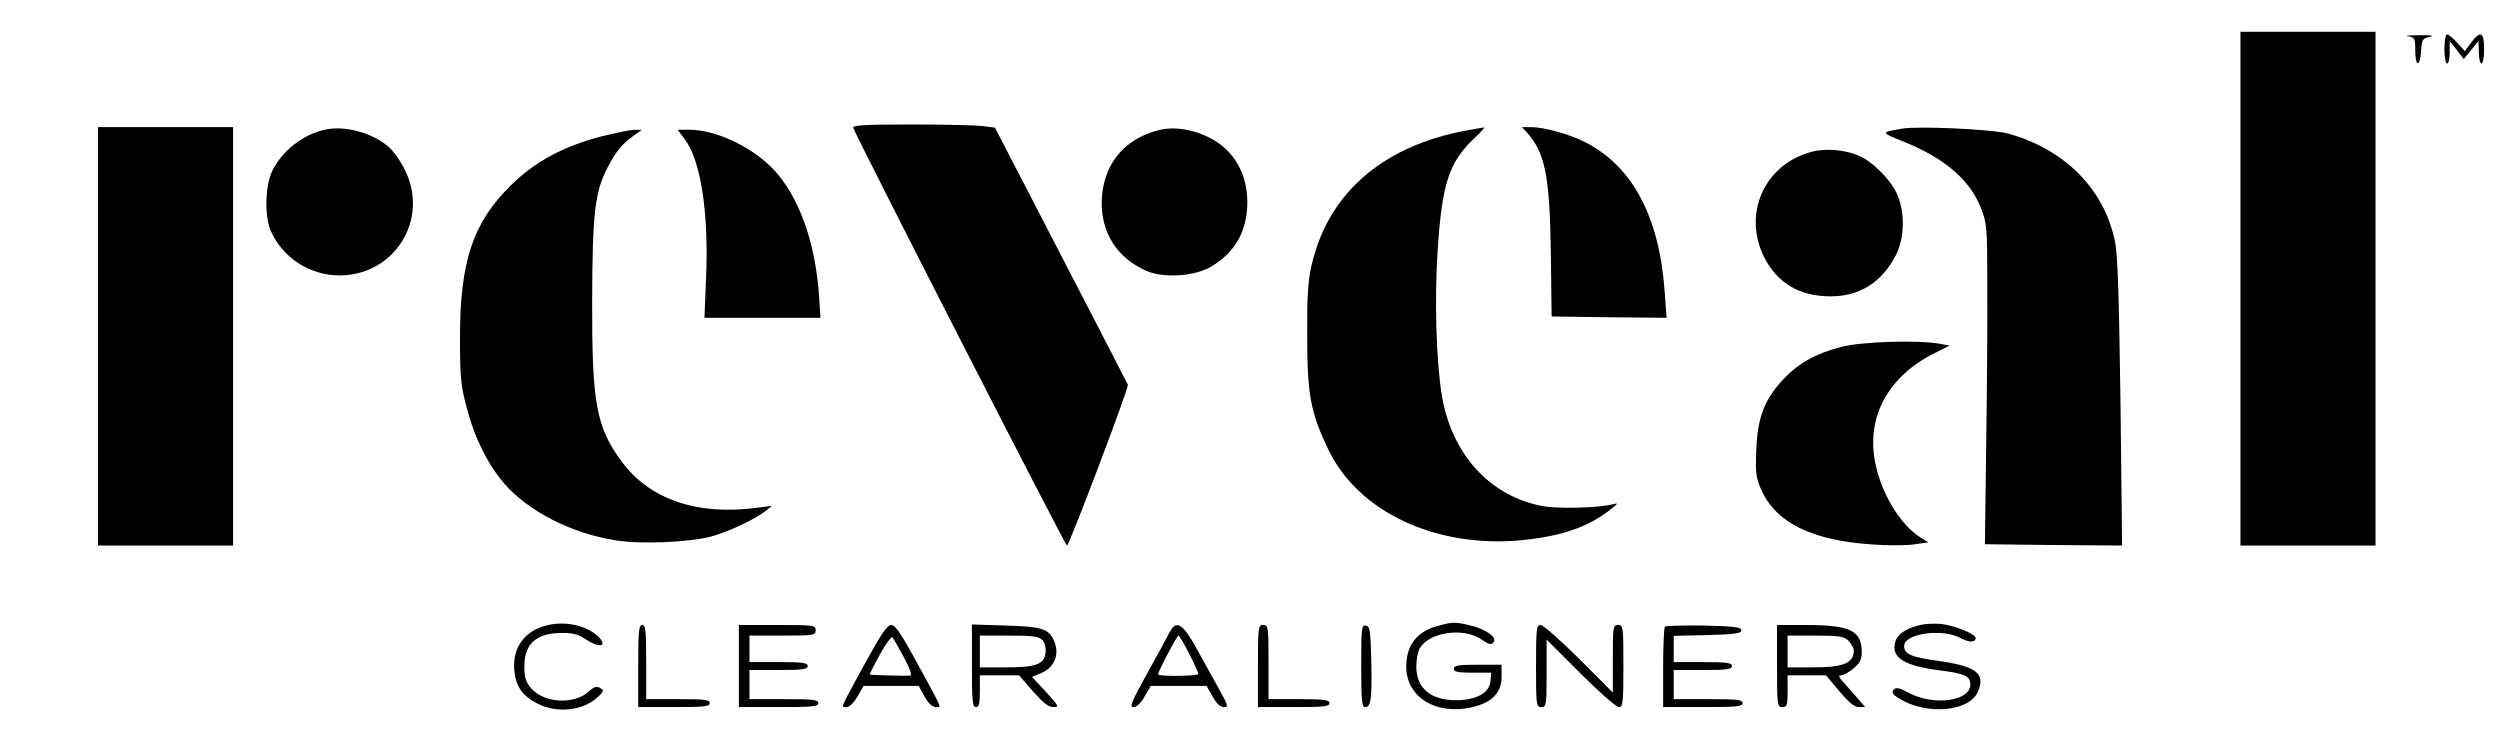
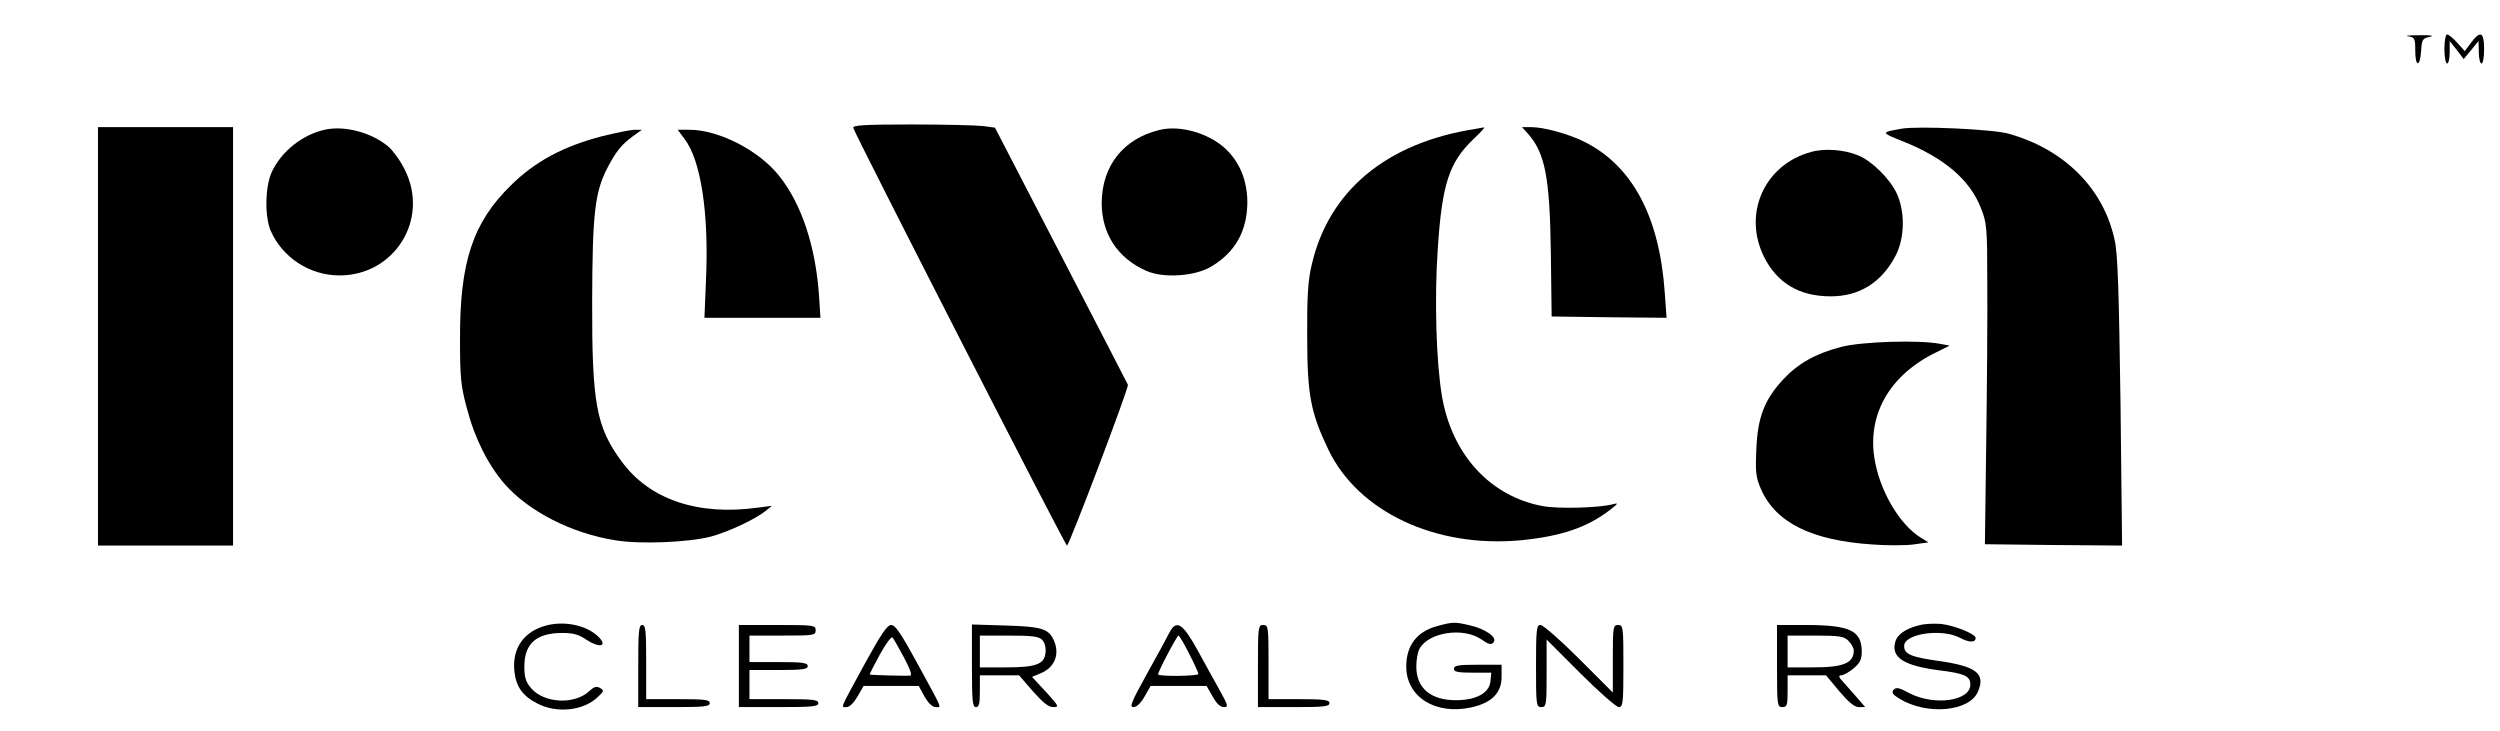
<svg xmlns="http://www.w3.org/2000/svg" version="1.0" width="944pt" height="276pt" viewBox="0 0 944 276" preserveAspectRatio="xMidYMid meet">
  <g transform="translate(0,276) scale(0.1,-0.1)" fill="#000000" stroke="none">
-     <path d="M8460 1670 l0 -970 255 0 255 0 0 970 0 970 -255 0 -255 0 0 -970z" />
    <path d="M9093 2623 c25 -4 27 -8 27 -54 0 -63 18 -64 22 -2 3 44 5 48 33 54 19 4 4 7 -40 6 -38 0 -58 -2 -42 -4z" />
    <path d="M9230 2575 c0 -30 5 -55 10 -55 6 0 10 19 10 43 l0 42 27 -34 26 -34 28 34 28 34 1 -42 c0 -24 5 -43 10 -43 6 0 10 25 10 55 0 65 -14 71 -50 23 l-23 -31 -28 31 c-16 18 -33 32 -39 32 -5 0 -10 -24 -10 -55z" />
    <path d="M3222 2277 c6 -24 800 -1577 807 -1577 8 0 234 596 230 607 -2 5 -116 225 -253 490 l-249 481 -45 6 c-25 3 -146 6 -269 6 -182 0 -224 -3 -221 -13z" />
    <path d="M370 1490 l0 -790 255 0 255 0 0 790 0 790 -255 0 -255 0 0 -790z" />
    <path d="M1230 2271 c-86 -18 -167 -81 -204 -161 -25 -55 -27 -167 -4 -221 44 -101 147 -169 260 -169 208 0 340 212 247 398 -16 34 -45 73 -62 88 -63 53 -162 80 -237 65z" />
    <path d="M4377 2269 c-135 -33 -216 -135 -217 -275 0 -117 60 -209 169 -257 64 -28 181 -21 244 16 91 54 136 134 137 242 0 82 -28 151 -81 202 -64 60 -173 92 -252 72z" />
    <path d="M5570 2273 c-335 -52 -553 -234 -617 -513 -14 -58 -18 -120 -17 -270 0 -221 13 -288 80 -428 113 -235 405 -372 727 -342 152 15 250 48 337 115 31 24 32 27 10 21 -52 -14 -207 -18 -265 -7 -198 37 -342 194 -380 414 -22 130 -29 369 -16 557 16 245 43 326 133 413 28 26 46 46 42 46 -5 -1 -20 -3 -34 -6z" />
    <path d="M5767 2258 c67 -74 85 -164 89 -453 l3 -240 217 -3 217 -2 -7 97 c-20 285 -122 476 -302 567 -60 30 -154 56 -203 56 l-34 0 20 -22z" />
    <path d="M7180 2274 c-79 -14 -79 -14 6 -48 155 -62 253 -145 294 -252 22 -55 24 -73 24 -279 1 -121 -1 -393 -4 -605 l-5 -385 259 -3 259 -2 -6 542 c-6 415 -10 559 -22 611 -41 194 -189 343 -400 402 -58 17 -344 30 -405 19z" />
    <path d="M2271 2245 c-145 -38 -251 -95 -342 -185 -144 -141 -193 -290 -192 -580 0 -145 3 -177 26 -262 30 -115 80 -213 142 -285 91 -104 253 -187 418 -213 94 -16 278 -8 362 14 66 18 166 65 205 96 l25 20 -55 -7 c-225 -31 -408 31 -513 175 -96 130 -112 220 -111 607 1 328 10 410 58 502 32 61 52 86 95 118 l35 25 -30 0 c-16 -1 -71 -12 -123 -25z" />
    <path d="M2585 2235 c61 -79 92 -279 81 -527 l-6 -148 219 0 219 0 -5 78 c-12 189 -66 352 -151 458 -76 96 -228 174 -339 174 l-44 0 26 -35z" />
    <path d="M6838 2186 c-176 -48 -258 -233 -177 -396 50 -99 132 -148 249 -149 110 -1 195 52 248 154 35 67 36 168 3 237 -26 54 -94 121 -144 141 -52 22 -127 28 -179 13z" />
    <path d="M6952 1450 c-96 -25 -162 -62 -218 -122 -71 -76 -97 -143 -102 -263 -4 -87 -2 -107 17 -151 55 -127 191 -195 422 -210 52 -4 121 -4 153 0 l58 8 -28 17 c-83 51 -159 182 -177 306 -24 166 63 313 237 396 l48 24 -38 7 c-83 15 -296 8 -372 -12z" />
    <path d="M2066 399 c-86 -21 -132 -85 -124 -171 6 -61 31 -96 88 -125 72 -37 171 -27 225 23 26 24 27 27 11 36 -13 8 -23 5 -40 -11 -56 -53 -172 -47 -221 11 -20 23 -25 41 -25 82 0 86 46 126 143 126 42 0 63 -6 92 -26 45 -30 79 -26 49 7 -41 45 -125 66 -198 48z" />
    <path d="M5427 396 c-77 -21 -117 -73 -117 -153 0 -115 111 -184 246 -154 77 17 114 55 114 115 l0 46 -90 0 c-73 0 -90 -3 -90 -15 0 -12 15 -15 71 -15 l70 0 -3 -32 c-4 -44 -52 -71 -127 -72 -98 -1 -153 45 -153 127 0 25 5 55 12 67 33 62 164 83 233 36 29 -20 38 -22 47 -11 15 18 -32 51 -91 64 -55 13 -63 13 -122 -3z" />
    <path d="M7247 399 c-51 -12 -84 -35 -91 -65 -15 -57 34 -88 166 -105 97 -12 118 -22 118 -54 0 -62 -135 -81 -229 -33 -40 22 -52 24 -61 13 -8 -10 -3 -18 22 -33 103 -64 266 -49 297 27 29 68 -7 95 -147 115 -107 15 -132 26 -132 57 0 46 141 67 210 31 35 -19 60 -19 60 -1 0 15 -79 47 -130 53 -25 2 -62 1 -83 -5z" />
    <path d="M2410 245 l0 -155 135 0 c113 0 135 2 135 15 0 13 -20 15 -120 15 l-120 0 0 140 c0 118 -2 140 -15 140 -13 0 -15 -24 -15 -155z" />
    <path d="M2790 245 l0 -155 150 0 c127 0 150 2 150 15 0 13 -21 15 -130 15 l-130 0 0 55 0 55 110 0 c91 0 110 3 110 15 0 12 -19 15 -110 15 l-110 0 0 50 0 50 125 0 c118 0 125 1 125 20 0 19 -7 20 -145 20 l-145 0 0 -155z" />
    <path d="M3265 253 c-96 -177 -91 -163 -68 -163 11 0 27 16 41 40 l23 40 104 0 104 0 22 -40 c14 -25 30 -40 42 -40 23 0 29 -15 -68 163 -62 114 -84 147 -100 147 -15 0 -38 -34 -100 -147z m148 25 c23 -43 32 -68 24 -69 -20 -2 -151 2 -153 4 -1 1 16 35 38 75 22 40 44 70 48 65 4 -4 23 -38 43 -75z" />
    <path d="M3670 246 c0 -132 2 -156 15 -156 12 0 15 13 15 60 l0 60 74 0 74 0 52 -60 c38 -43 59 -60 77 -60 23 0 22 3 -27 57 l-53 57 31 13 c55 22 75 73 51 126 -20 43 -46 51 -181 55 l-128 4 0 -156z m265 98 c10 -10 15 -29 13 -48 -4 -44 -35 -56 -150 -56 l-98 0 0 60 0 60 109 0 c88 0 113 -3 126 -16z" />
    <path d="M4415 370 c-9 -18 -47 -88 -85 -156 -58 -105 -66 -124 -50 -124 12 0 28 15 42 40 l23 40 106 0 105 0 23 -40 c14 -26 29 -40 42 -40 18 0 17 5 -15 63 -19 34 -57 102 -84 152 -57 103 -80 117 -107 65z m75 -78 c19 -37 35 -71 35 -77 0 -8 -143 -10 -152 -2 -4 4 71 147 77 147 3 0 21 -30 40 -68z" />
-     <path d="M4750 245 l0 -155 135 0 c113 0 135 2 135 15 0 12 -19 15 -115 15 l-115 0 0 140 c0 133 -1 140 -20 140 -19 0 -20 -7 -20 -155z" />
-     <path d="M5140 246 c0 -131 2 -156 15 -156 22 0 26 32 23 175 -3 114 -5 130 -20 133 -17 3 -18 -9 -18 -152z" />
+     <path d="M4750 245 l0 -155 135 0 c113 0 135 2 135 15 0 12 -19 15 -115 15 l-115 0 0 140 c0 133 -1 140 -20 140 -19 0 -20 -7 -20 -155" />
    <path d="M5800 245 c0 -148 1 -155 20 -155 19 0 20 7 20 127 l0 128 128 -128 c70 -70 135 -127 145 -127 15 0 17 15 17 155 0 148 -1 155 -20 155 -19 0 -20 -7 -20 -127 l0 -128 -128 128 c-70 70 -135 127 -145 127 -15 0 -17 -15 -17 -155z" />
-     <path d="M6287 394 c-4 -4 -7 -74 -7 -156 l0 -148 150 0 c127 0 150 2 150 15 0 13 -21 15 -130 15 l-130 0 0 55 0 55 110 0 c91 0 110 3 110 15 0 12 -19 15 -110 15 l-110 0 0 50 0 49 128 3 c105 3 127 6 127 18 0 12 -24 15 -141 18 -77 1 -143 -1 -147 -4z" />
    <path d="M6710 245 c0 -148 1 -155 20 -155 18 0 20 7 20 60 l0 60 73 0 72 0 50 -60 c36 -42 57 -60 74 -60 l24 0 -24 28 c-13 15 -37 42 -53 60 -23 24 -26 32 -14 32 9 0 30 12 47 26 24 20 31 34 31 63 0 80 -45 101 -212 101 l-108 0 0 -155z m270 95 c11 -11 20 -28 20 -37 -1 -47 -39 -63 -154 -63 l-96 0 0 60 0 60 105 0 c92 0 108 -3 125 -20z" />
  </g>
</svg>